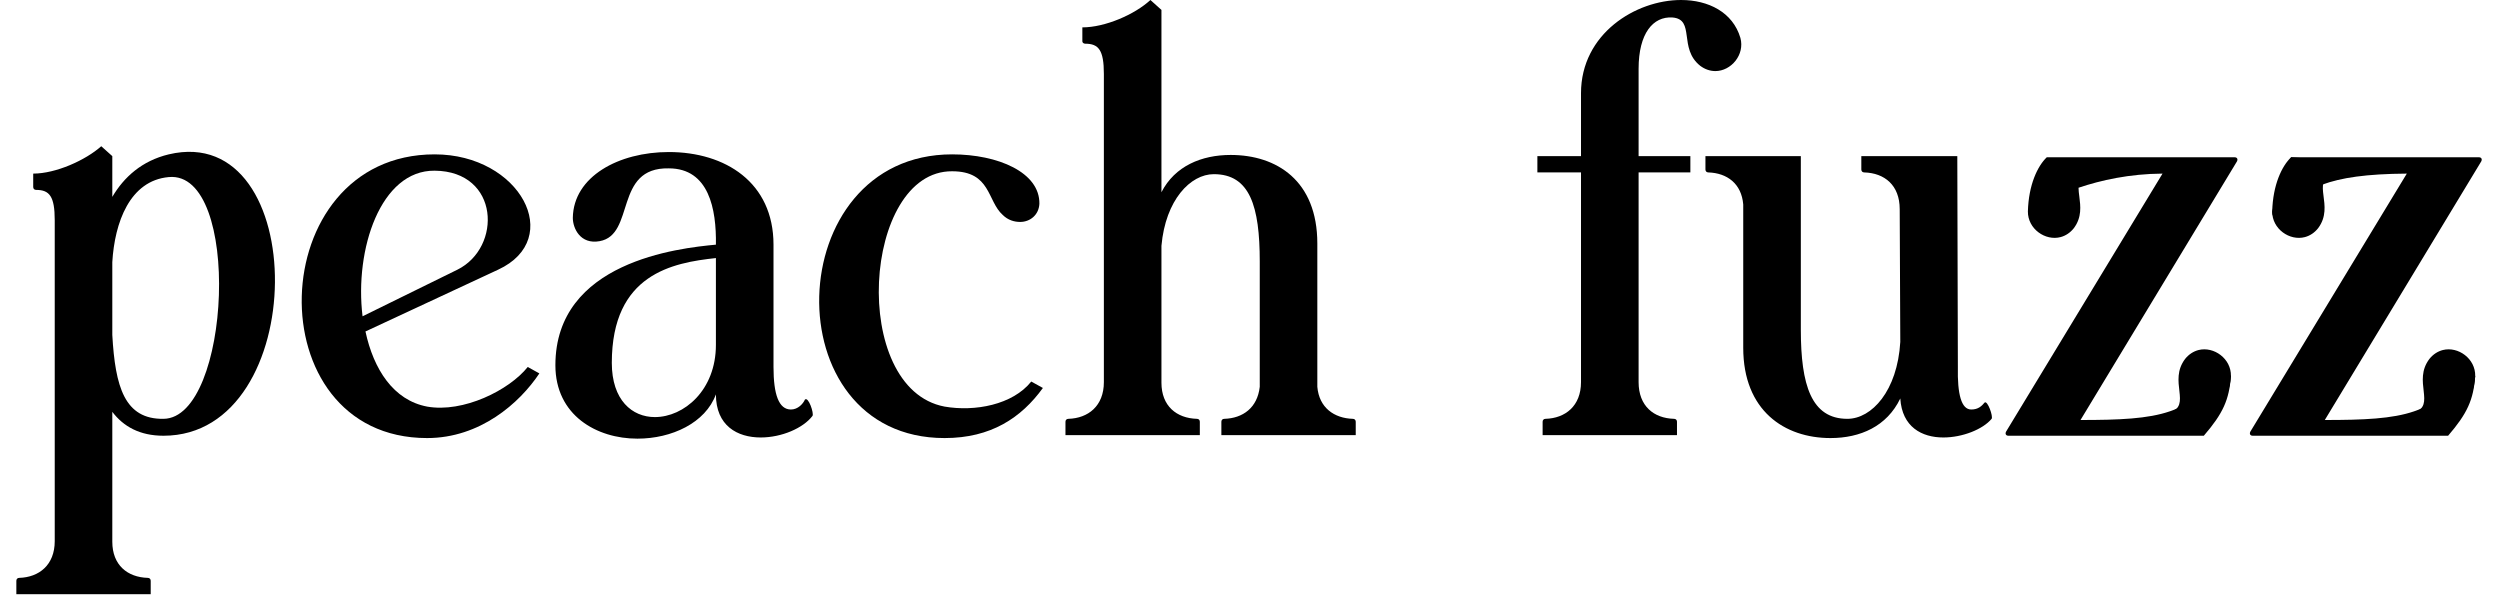
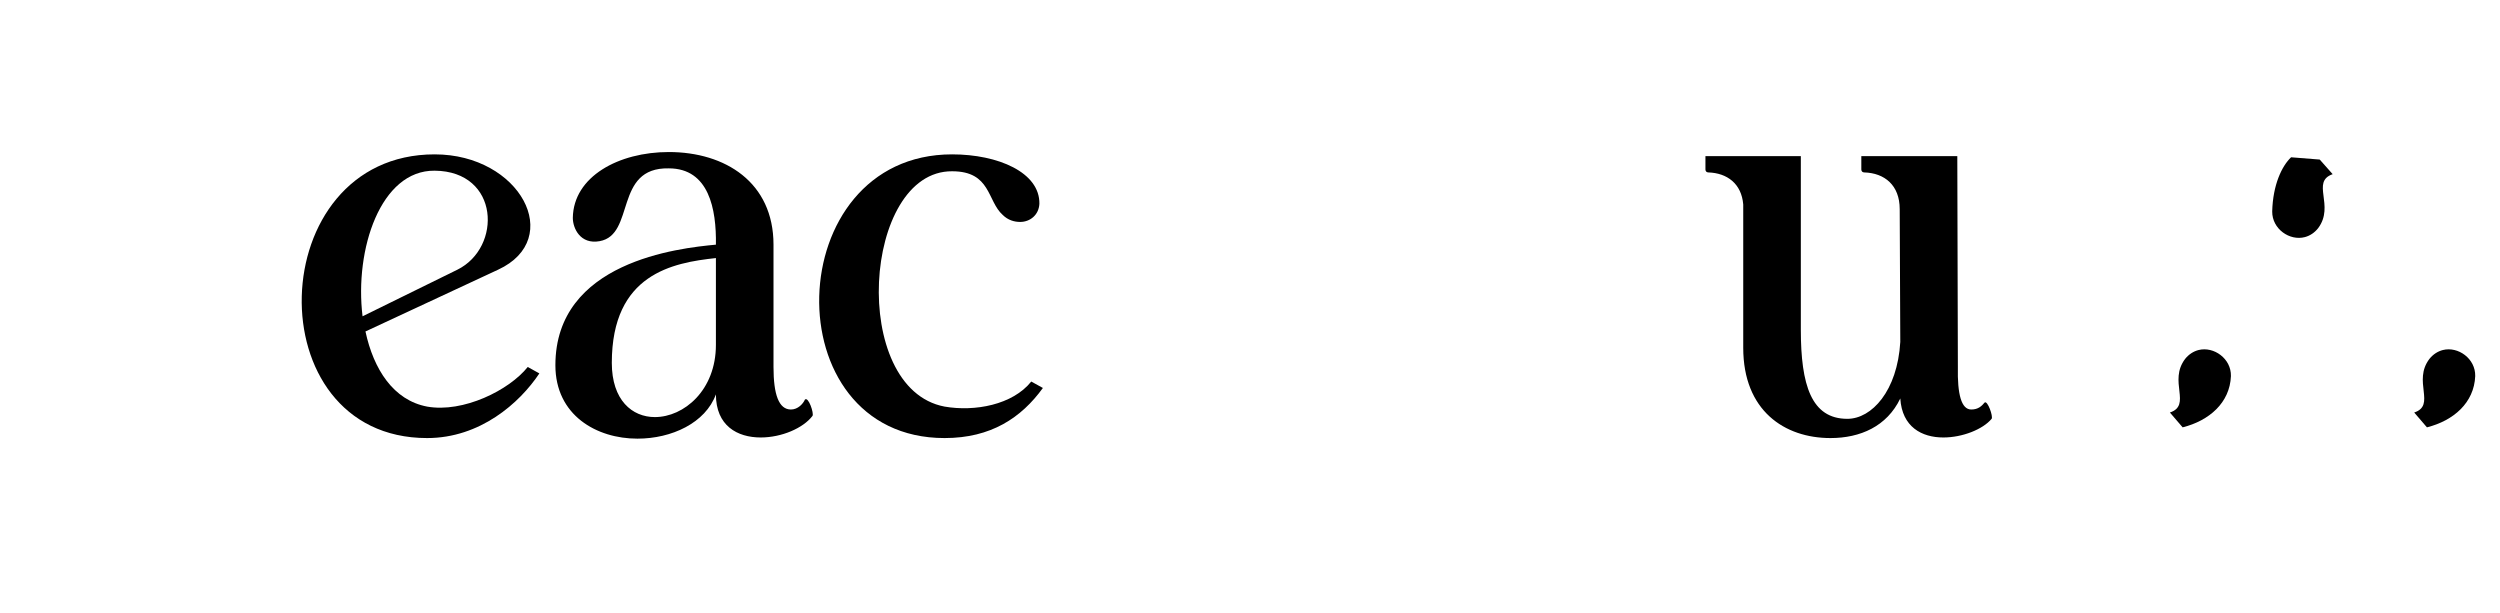
<svg xmlns="http://www.w3.org/2000/svg" width="102" height="25" viewBox="0 0 102 25" fill="none">
  <path d="M91.022 15.345C90.978 16.435 90.133 17.163 89.052 17.436L89.052 17.436L88.532 16.831C89.436 16.53 88.455 15.552 89.156 14.64C89.305 14.455 89.495 14.334 89.702 14.281C90.323 14.125 91.038 14.63 91.022 15.345Z" fill="black" />
-   <path fill-rule="evenodd" clip-rule="evenodd" d="M88.231 7.083L81.847 17.611C81.8 17.706 81.847 17.778 81.942 17.778H89.916C90.699 16.868 90.949 16.316 91.022 15.345L90.604 14.878C89.513 16.946 88.065 17.136 84.885 17.136L91.269 6.583C91.316 6.488 91.269 6.417 91.174 6.417H83.508C83.134 6.774 82.766 7.539 82.738 8.629C82.733 9.344 83.455 9.839 84.074 9.673C84.28 9.618 84.468 9.493 84.615 9.307C84.945 8.863 84.886 8.41 84.837 8.024C84.82 7.894 84.804 7.772 84.804 7.66C85.71 7.354 86.878 7.092 88.231 7.083Z" fill="black" />
  <path d="M92.706 8.629C92.733 7.539 93.101 6.774 93.476 6.417L94.645 6.51L95.173 7.106C94.274 7.421 95.269 8.384 94.582 9.307C94.436 9.493 94.248 9.618 94.041 9.673C93.422 9.839 92.7 9.344 92.706 8.629Z" fill="black" />
-   <path d="M91.814 17.611L98.198 7.083C94.9 7.106 94.045 7.701 92.93 8.77C92.693 8.984 92.706 8.629 92.706 8.629L92.983 7.487L93.476 6.417H101.141C101.236 6.417 101.283 6.488 101.236 6.583L94.852 17.136C98.032 17.136 99.48 16.946 100.571 14.878L100.989 15.345C100.916 16.316 100.666 16.868 99.883 17.778H91.909C91.814 17.778 91.767 17.706 91.814 17.611Z" fill="black" />
  <path d="M100.989 15.345C100.945 16.435 100.101 17.163 99.019 17.436L99.019 17.436L98.5 16.831C99.403 16.53 98.422 15.552 99.123 14.64C99.272 14.455 99.462 14.334 99.669 14.281C100.29 14.125 101.005 14.63 100.989 15.345Z" fill="black" />
-   <path d="M0.667 24.242V23.696C0.667 23.625 0.714 23.577 0.785 23.577C1.592 23.553 2.233 23.054 2.233 22.08V8.984C2.233 8.01 2.019 7.748 1.474 7.748C1.402 7.748 1.355 7.701 1.355 7.629V7.083C2.28 7.083 3.491 6.536 4.131 5.966L4.582 6.37V8.033C5.057 7.225 5.793 6.56 6.884 6.298C12.698 4.92 12.698 17.778 6.671 17.778C5.698 17.778 5.033 17.398 4.582 16.803V22.103C4.582 23.054 5.199 23.553 6.03 23.577C6.101 23.577 6.149 23.625 6.149 23.696V24.242H0.667ZM4.582 10.695V13.666C4.701 15.781 5.081 17.112 6.671 17.088C9.424 17.065 9.874 6.94 6.884 7.225C5.294 7.368 4.677 9.079 4.582 10.695Z" fill="black" />
  <path d="M17.426 17.873C10.402 17.873 10.71 6.298 17.735 6.298C21.223 6.298 23.05 9.745 20.321 11.004L14.911 13.524C15.243 15.068 16.05 16.328 17.426 16.589C18.898 16.851 20.772 15.924 21.532 14.973L22.006 15.235C21.2 16.447 19.586 17.873 17.426 17.873ZM17.735 6.964C15.528 6.94 14.46 10.172 14.792 12.905L18.66 11.004C20.488 10.101 20.393 6.988 17.735 6.964Z" fill="black" />
  <path d="M31.559 9.982V14.973C31.559 16.09 31.772 16.708 32.271 16.708C32.556 16.708 32.769 16.471 32.84 16.304C32.983 16.162 33.22 16.875 33.149 16.97C32.769 17.469 31.891 17.849 31.037 17.849C30.087 17.849 29.209 17.374 29.209 16.09C28.782 17.255 27.406 17.897 26.006 17.897C24.344 17.897 22.66 16.946 22.66 14.902C22.66 10.671 27.691 10.125 29.209 9.982C29.233 8.532 28.925 6.869 27.287 6.869C25.033 6.821 25.934 9.578 24.463 9.84C23.68 9.982 23.371 9.317 23.371 8.889C23.395 7.201 25.246 6.203 27.287 6.203C29.589 6.203 31.559 7.439 31.559 9.982ZM29.209 14.07V10.529C27.453 10.719 24.962 11.171 24.962 14.807C24.962 16.328 25.792 17.017 26.718 17.017C27.904 17.017 29.209 15.924 29.209 14.07Z" fill="black" />
  <path d="M38.847 6.298C40.722 6.298 42.431 7.035 42.407 8.318C42.383 8.77 42.027 9.055 41.624 9.055C41.387 9.055 41.126 8.984 40.912 8.77C40.271 8.2 40.437 6.988 38.847 6.988C35.193 6.964 34.647 15.853 38.539 16.589C39.773 16.803 41.316 16.518 42.075 15.567L42.55 15.829C41.672 17.041 40.437 17.873 38.539 17.873C31.514 17.873 31.823 6.298 38.847 6.298Z" fill="black" />
-   <path d="M43.471 17.754V17.207C43.471 17.136 43.519 17.088 43.59 17.088C44.397 17.065 45.038 16.566 45.038 15.591V3.018C45.038 2.044 44.824 1.783 44.278 1.783C44.207 1.783 44.16 1.735 44.16 1.687V1.117C45.085 1.117 46.296 0.594 46.936 0L47.387 0.404V7.843C47.933 6.774 49.025 6.322 50.211 6.322C52.086 6.322 53.747 7.368 53.747 9.935V15.781C53.819 16.637 54.435 17.065 55.195 17.088C55.266 17.088 55.314 17.136 55.314 17.207V17.754H49.832V17.207C49.832 17.136 49.879 17.088 49.95 17.088C50.71 17.065 51.303 16.637 51.398 15.781V10.671C51.398 8.414 50.995 7.106 49.523 7.106C48.574 7.106 47.553 8.152 47.387 10.03V15.615C47.387 16.566 48.004 17.065 48.835 17.088C48.906 17.088 48.953 17.136 48.953 17.207V17.754H43.471Z" fill="black" />
-   <path d="M66.855 2.805V6.37H68.967V7.035H66.855V15.591C66.855 16.566 67.472 17.065 68.302 17.088C68.373 17.088 68.421 17.136 68.421 17.207V17.754H62.939V17.207C62.939 17.136 62.986 17.088 63.057 17.088C63.864 17.065 64.505 16.566 64.505 15.591V7.035H62.725V6.37H64.505V3.803C64.505 1.378 66.736 0 68.587 0C69.702 0 70.699 0.499 71.008 1.545C71.197 2.234 70.628 2.9 69.987 2.9C69.774 2.9 69.56 2.828 69.37 2.686C68.468 1.973 69.18 0.784 68.231 0.713C67.448 0.665 66.855 1.355 66.855 2.805Z" fill="black" />
  <path d="M77.532 13.951L77.508 8.532C77.508 7.558 76.891 7.059 76.061 7.035C75.989 7.035 75.942 6.988 75.942 6.916V6.37H79.858L79.881 14.973C79.858 16.09 80.024 16.708 80.427 16.708C80.712 16.708 80.854 16.566 80.973 16.423C81.092 16.328 81.329 16.994 81.258 17.088C80.902 17.516 80.071 17.849 79.288 17.849C78.41 17.849 77.603 17.421 77.532 16.257C76.986 17.398 75.894 17.873 74.684 17.873C72.809 17.873 71.124 16.756 71.124 14.189V8.342C71.053 7.487 70.46 7.059 69.701 7.035C69.629 7.035 69.582 6.988 69.582 6.916V6.37H71.124C71.172 6.37 71.219 6.37 71.267 6.37H73.474V13.452C73.474 15.71 73.901 17.088 75.372 17.088C76.369 17.088 77.413 15.948 77.532 13.951Z" fill="black" />
</svg>